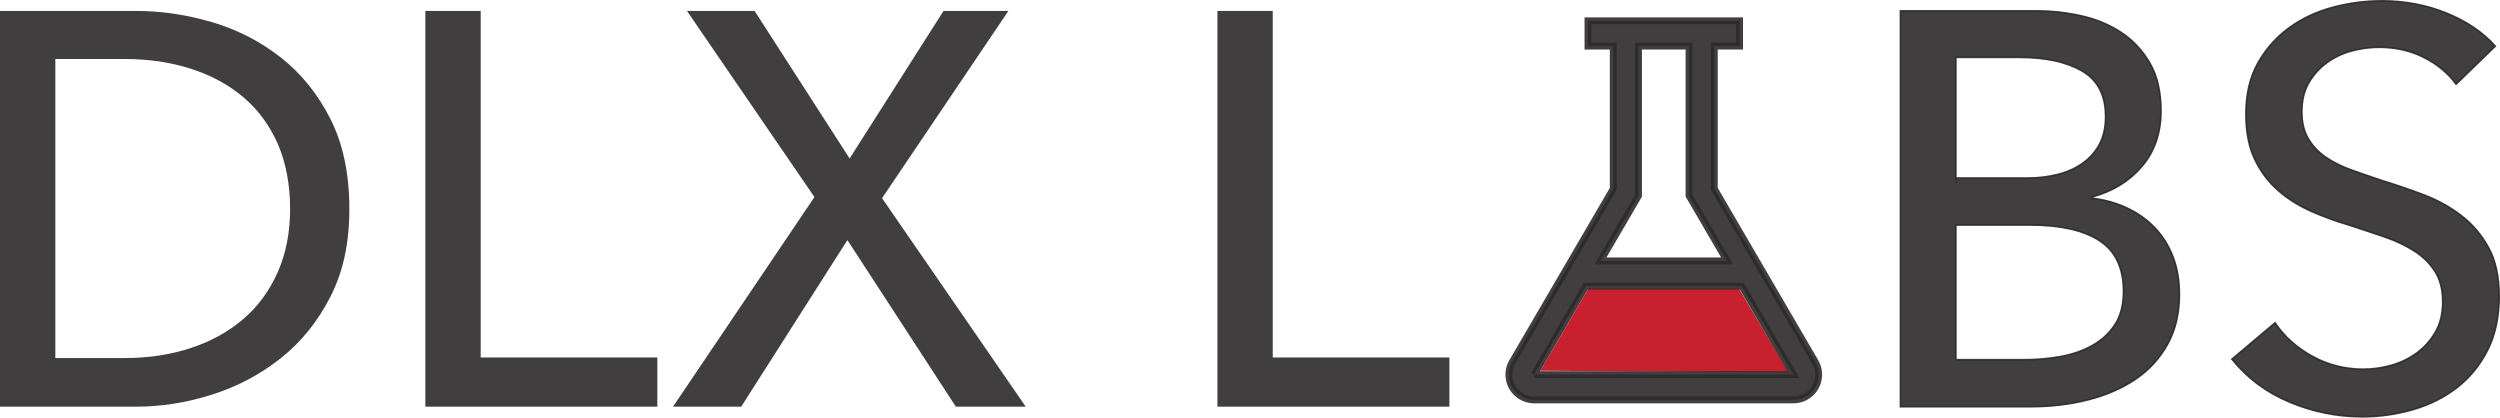
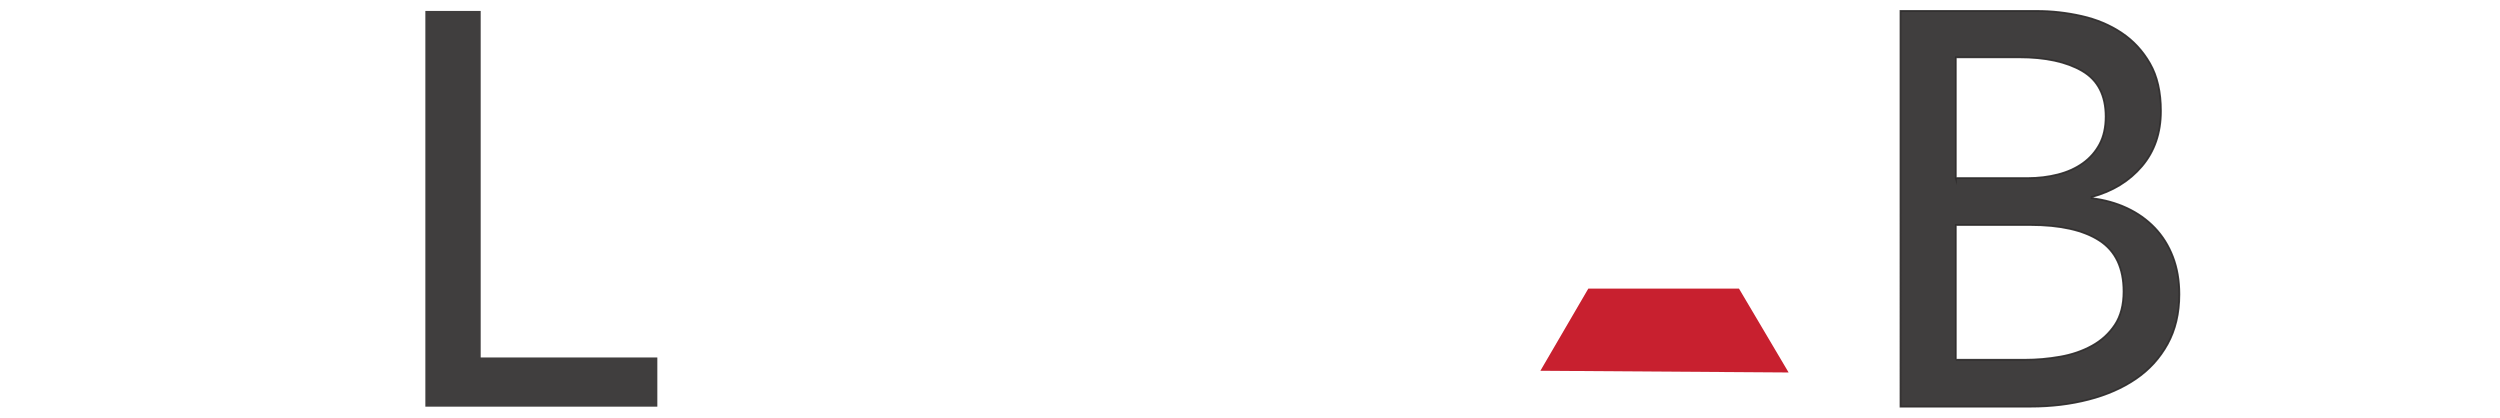
<svg xmlns="http://www.w3.org/2000/svg" id="Layer_2" data-name="Layer 2" viewBox="0 0 1460.36 243.93">
  <defs>
    <style>
      .cls-1, .cls-2, .cls-3 {
        fill: #2c2a29;
        opacity: .9;
      }

      .cls-2 {
        stroke: #2c2a29;
        stroke-width: 4px;
      }

      .cls-2, .cls-3 {
        stroke-miterlimit: 10;
      }

      .cls-4 {
        fill: #c8202f;
      }

      .cls-3 {
        stroke: #2c2a29;
      }
    </style>
  </defs>
  <g id="Layer_9" data-name="Layer 9">
    <g>
      <polygon class="cls-4" points="899.81 216.58 1044.81 217.58 1015.81 168.58 927.81 168.58 899.81 216.58" />
-       <path class="cls-2" d="M1060.36,211.4l-58.95-101.07V26.94h14.76v-14.76h-88.57v14.76h14.76v83.39l-58.95,101.07c-2.66,4.57-2.68,10.2-.05,14.79,2.64,4.59,7.52,7.41,12.81,7.41h151.43c5.29,0,10.17-2.82,12.81-7.41,2.63-4.59,2.61-10.22-.05-14.79h0ZM957.13,114.32V26.94h29.52v87.39l22.22,38.08h-73.95l22.21-38.08ZM896.17,218.83l30.13-51.67h91.17l30.13,51.67h-151.44Z" />
-       <path class="cls-1" d="M0,6.38h79.34c14.8,0,29.6,2.18,44.41,6.53,14.8,4.36,28.19,11.21,40.16,20.57,11.97,9.36,21.66,21.34,29.06,35.92,7.4,14.59,11.1,32.11,11.1,52.57s-3.7,36.95-11.1,51.43c-7.4,14.48-17.09,26.45-29.06,35.92-11.97,9.47-25.36,16.54-40.16,21.22-14.81,4.68-29.61,7.02-44.41,7.02H0V6.38ZM32.33,209.15h40.49c13.93,0,26.83-1.96,38.69-5.88,11.86-3.92,22.09-9.58,30.69-16.98,8.6-7.4,15.29-16.54,20.08-27.43,4.79-10.88,7.18-23.18,7.18-36.89s-2.4-26.99-7.18-37.88c-4.79-10.88-11.49-19.97-20.08-27.27-8.6-7.29-18.83-12.84-30.69-16.65-11.87-3.81-24.77-5.71-38.69-5.71h-40.49v174.69Z" />
      <path class="cls-1" d="M280.8,208.82h103.18v28.73h-135.51V6.38h32.32v202.44Z" />
-       <path class="cls-1" d="M496.3,92.58l54.86-86.2h37.88l-73.79,109.38,83.91,121.79h-40.81l-63.34-97.3-62.04,97.3h-39.83l82.61-122.44L401.28,6.38h39.51l55.51,86.2Z" />
-       <path class="cls-1" d="M743.48,208.82h103.18v28.73h-135.51V6.38h32.32v202.44Z" />
      <path class="cls-3" d="M1110.15,6.38h79.67c8.71,0,17.41.98,26.12,2.94,8.71,1.96,16.49,5.22,23.35,9.8,6.86,4.57,12.41,10.56,16.65,17.96,4.25,7.4,6.37,16.65,6.37,27.75,0,12.85-3.7,23.62-11.1,32.32-7.4,8.71-17.2,14.69-29.39,17.96v.65c7.4.87,14.26,2.78,20.57,5.71,6.31,2.94,11.75,6.81,16.33,11.59,4.57,4.79,8.11,10.45,10.61,16.98,2.5,6.53,3.75,13.83,3.75,21.88,0,11.1-2.29,20.79-6.86,29.06-4.57,8.28-10.78,15.08-18.61,20.41-7.84,5.34-17.03,9.36-27.59,12.08-10.56,2.73-21.83,4.08-33.79,4.08h-76.08V6.38ZM1142.48,104.01h42.12c6.09,0,11.92-.71,17.47-2.12,5.55-1.41,10.39-3.59,14.53-6.53,4.13-2.94,7.4-6.64,9.8-11.1,2.39-4.46,3.59-9.85,3.59-16.16,0-12.41-4.57-21.27-13.71-26.61-9.14-5.33-21.44-8-36.9-8h-36.9v70.53ZM1142.48,210.13h40.49c6.74,0,13.55-.6,20.41-1.8,6.86-1.19,13.06-3.32,18.61-6.37,5.55-3.05,10.01-7.13,13.39-12.24,3.37-5.11,5.06-11.59,5.06-19.43,0-13.71-4.68-23.62-14.04-29.71-9.36-6.09-22.86-9.14-40.49-9.14h-43.43v78.69Z" />
-       <path class="cls-3" d="M1434.71,49.15c-4.57-6.31-10.78-11.48-18.61-15.51-7.84-4.03-16.65-6.04-26.45-6.04-5.22,0-10.5.71-15.83,2.12-5.34,1.42-10.18,3.7-14.53,6.86-4.36,3.16-7.89,7.08-10.61,11.76-2.72,4.68-4.08,10.28-4.08,16.81s1.25,11.59,3.76,15.84c2.5,4.25,5.88,7.84,10.12,10.78,4.25,2.94,9.25,5.44,15.02,7.51,5.77,2.07,11.92,4.19,18.45,6.37,7.84,2.4,15.78,5.12,23.84,8.16,8.05,3.05,15.35,7.07,21.88,12.08,6.53,5.01,11.86,11.26,16,18.77,4.13,7.51,6.2,17.03,6.2,28.57s-2.23,22.37-6.69,31.18c-4.46,8.82-10.4,16.11-17.79,21.88-7.4,5.77-15.95,10.07-25.63,12.9-9.69,2.83-19.65,4.25-29.88,4.25-14.58,0-28.68-2.83-42.28-8.49-13.61-5.66-24.87-14.04-33.8-25.14l25.14-21.22c5.44,8.06,12.73,14.59,21.88,19.59,9.14,5.01,19.04,7.51,29.71,7.51,5.44,0,10.88-.76,16.33-2.29,5.44-1.52,10.39-3.92,14.86-7.19,4.46-3.27,8.11-7.35,10.94-12.24,2.83-4.9,4.25-10.82,4.25-17.79s-1.47-12.78-4.41-17.47c-2.94-4.68-6.91-8.65-11.92-11.92-5.01-3.27-10.83-6.04-17.47-8.33-6.64-2.29-13.66-4.62-21.06-7.02-7.4-2.17-14.69-4.84-21.88-8-7.19-3.15-13.61-7.18-19.27-12.08-5.66-4.9-10.23-10.94-13.71-18.12-3.48-7.18-5.23-16.11-5.23-26.77,0-11.54,2.34-21.44,7.02-29.71,4.68-8.27,10.78-15.13,18.28-20.57,7.51-5.44,16-9.41,25.47-11.92,9.47-2.5,18.99-3.76,28.57-3.76,13.49,0,26.12,2.4,37.88,7.19,11.75,4.79,21.22,11.21,28.41,19.26l-22.86,22.2Z" />
    </g>
  </g>
</svg>